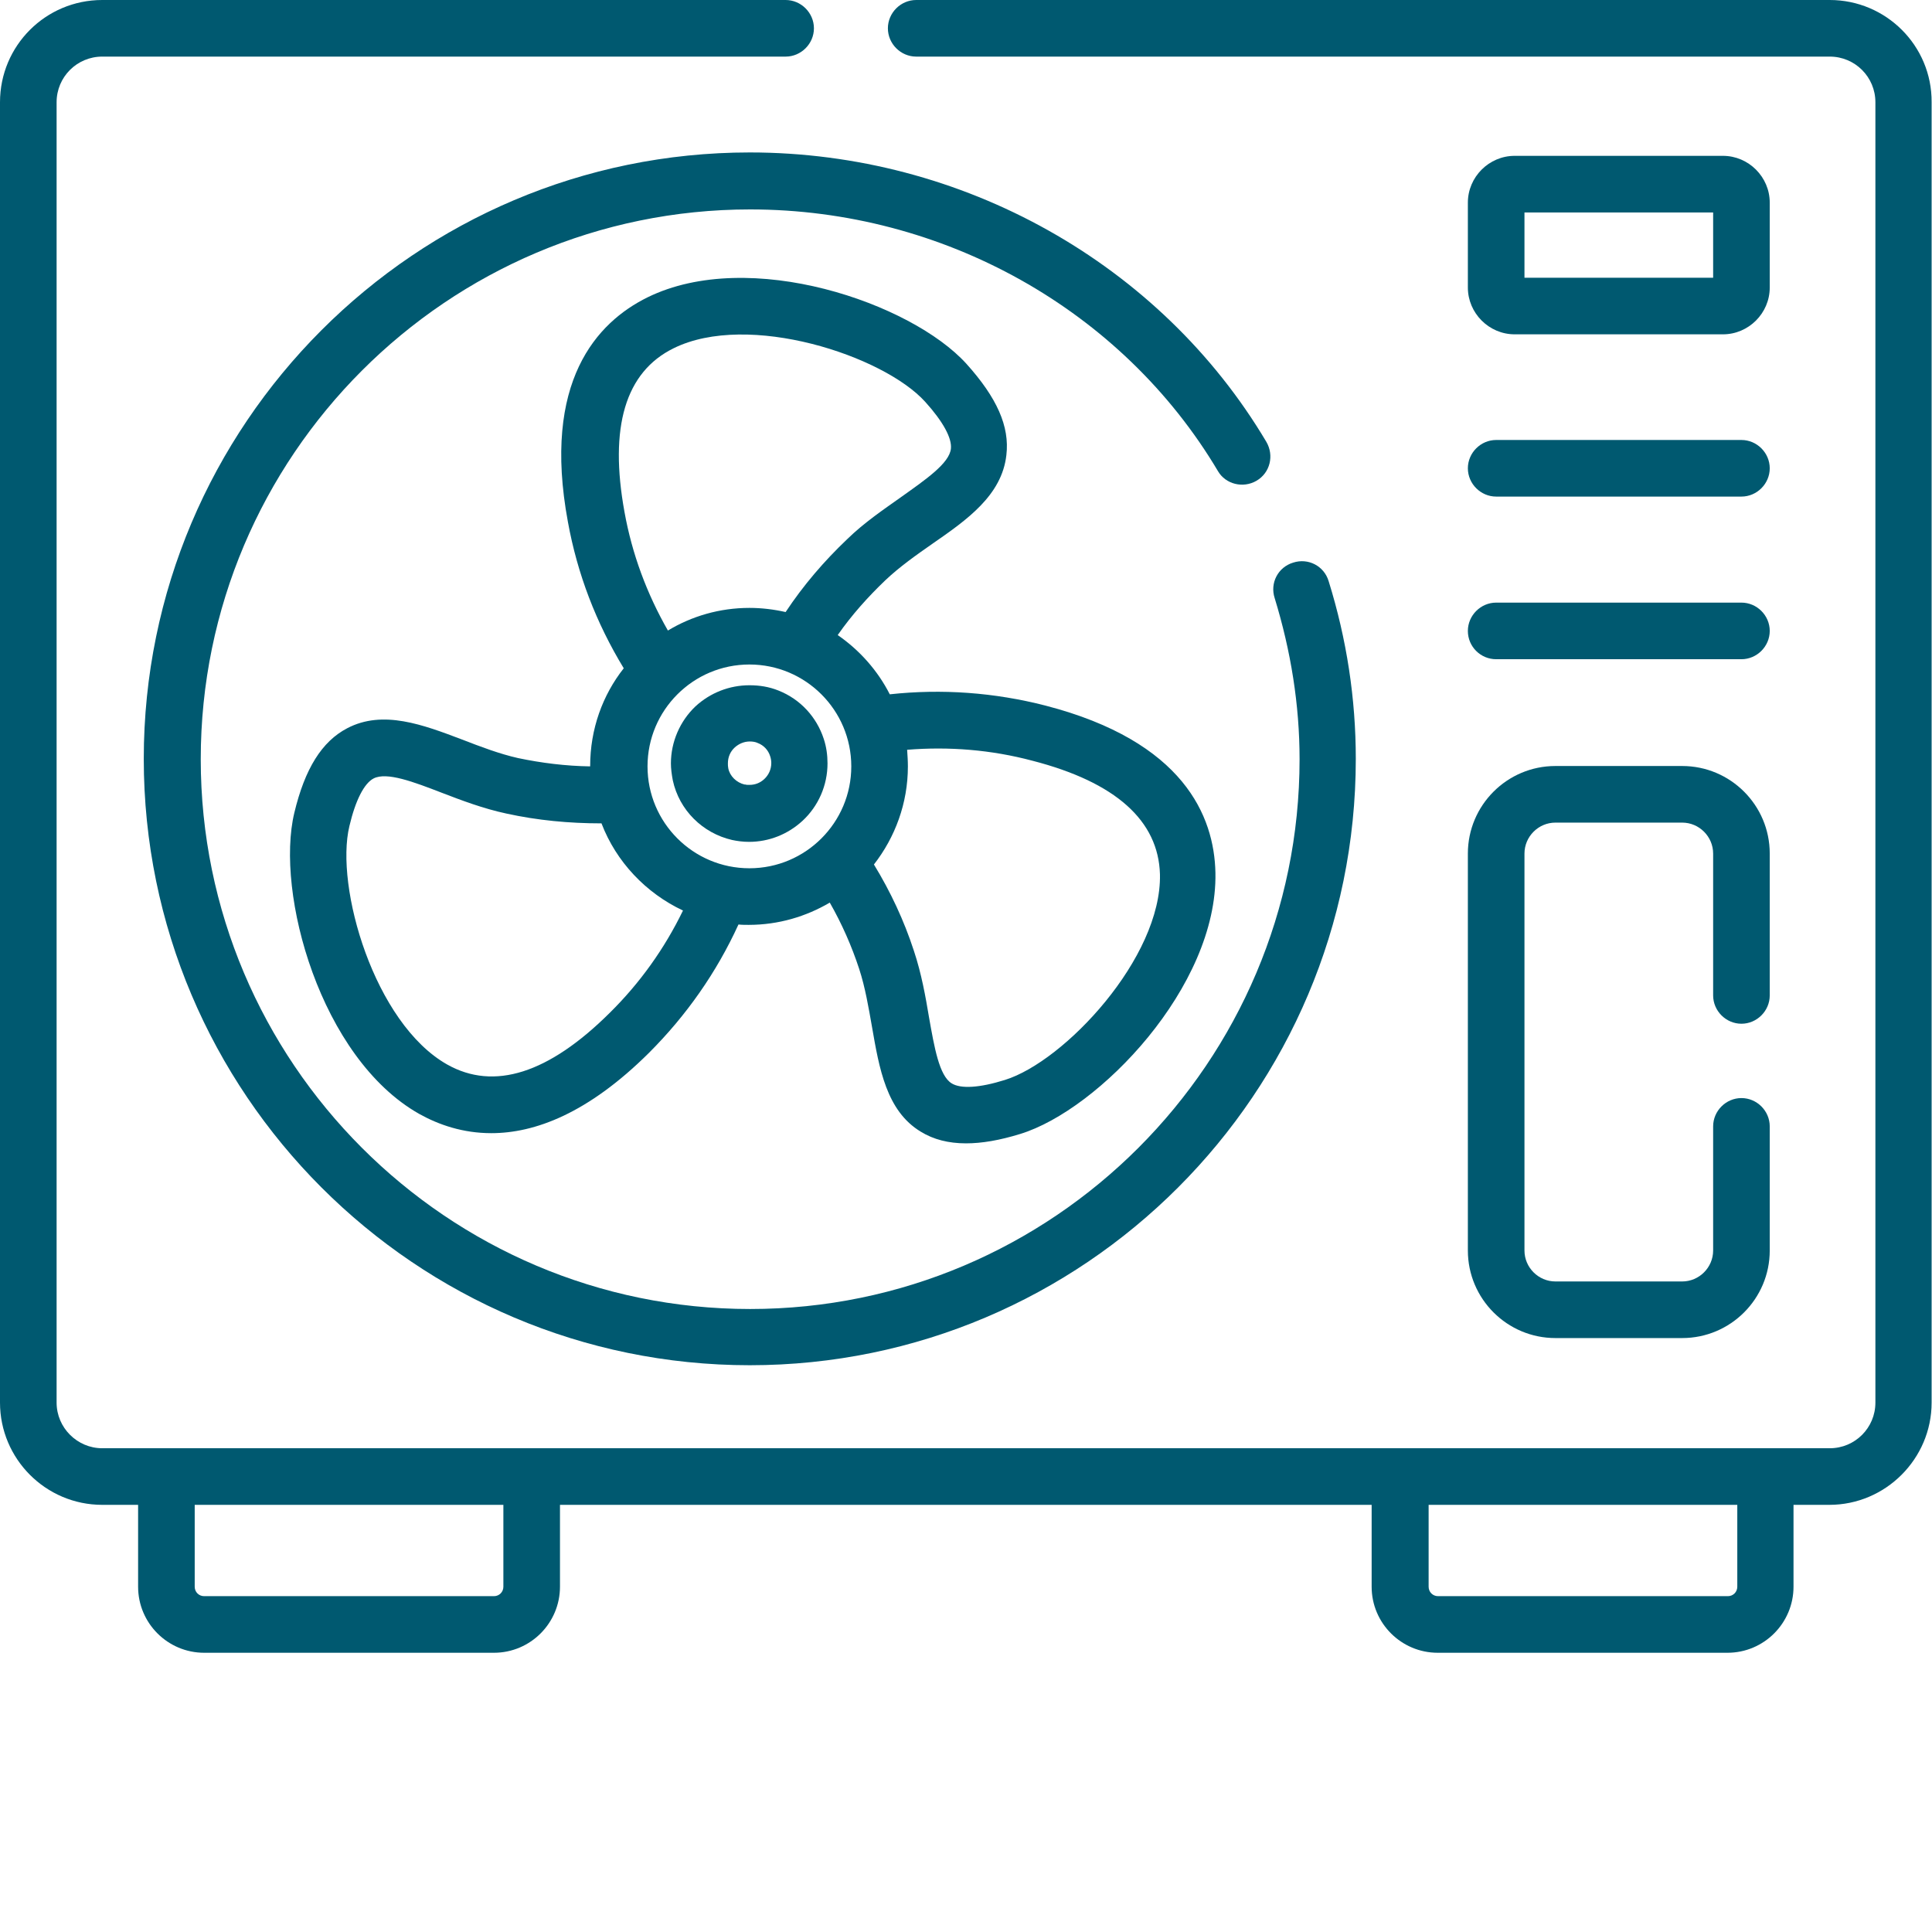
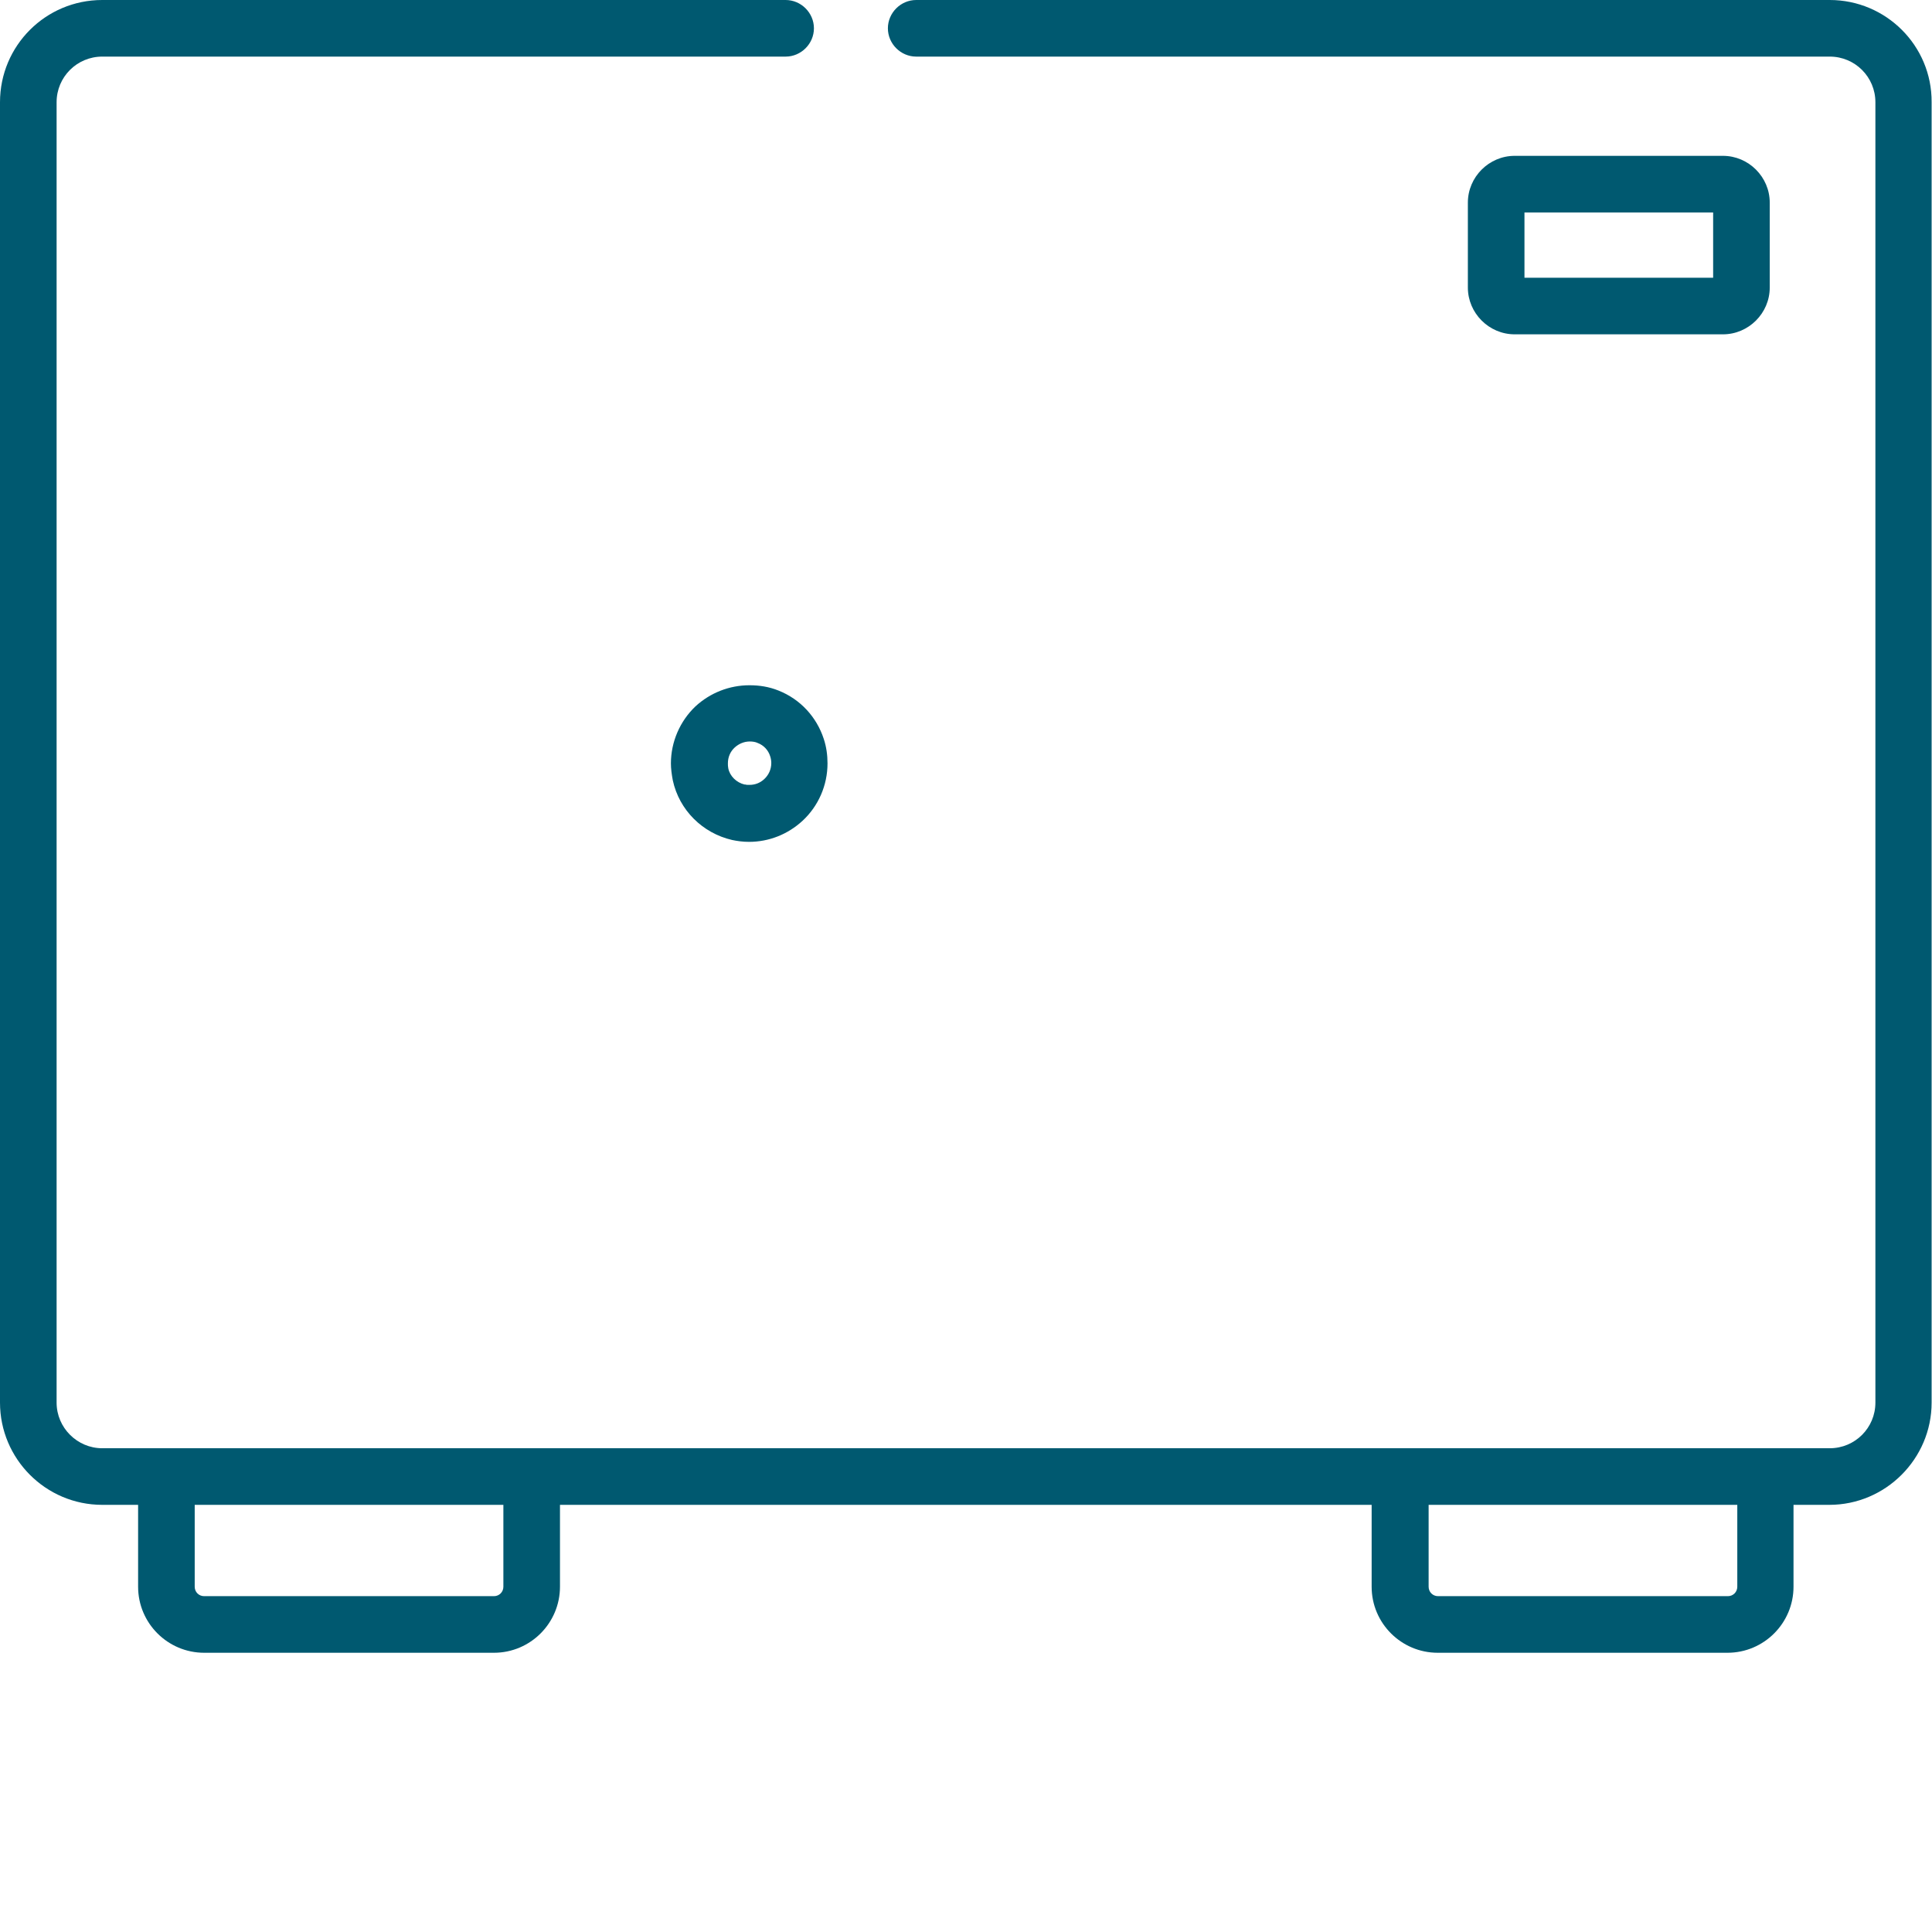
<svg xmlns="http://www.w3.org/2000/svg" id="Слой_1" x="0px" y="0px" width="512px" height="512px" viewBox="0 0 512 512" style="enable-background:new 0 0 512 512;" xml:space="preserve">
  <style type="text/css"> .st0{fill:#005970;} </style>
-   <path class="st0" d="M396.5,131.6h65c4.1,0,7.5-3.4,7.5-7.5c0-4.1-3.4-7.5-7.5-7.5h-65c-4.1,0-7.5,3.4-7.5,7.5 S392.4,131.6,396.5,131.6z" />
-   <path class="st0" d="M396.5,174.7h65c4.1,0,7.5-3.4,7.5-7.5s-3.4-7.5-7.5-7.5h-65c-4.1,0-7.5,3.4-7.5,7.5 C389,171.4,392.4,174.7,396.5,174.7z" />
-   <path class="st0" d="M389,331.4c0,12.8,10.4,23.2,23.2,23.2h33.6c12.8,0,23.2-10.4,23.2-23.2v-32.9c0-4.1-3.4-7.5-7.5-7.5 s-7.5,3.4-7.5,7.5v32.9c0,4.5-3.7,8.2-8.2,8.2h-33.6c-4.5,0-8.2-3.7-8.2-8.2V226.2c0-4.5,3.7-8.2,8.2-8.2h33.6 c4.5,0,8.2,3.7,8.2,8.2v37.6c0,4.1,3.4,7.5,7.5,7.5s7.5-3.4,7.5-7.5v-37.6c0-12.8-10.4-23.2-23.2-23.2h-33.6 c-12.8,0-23.2,10.4-23.2,23.2V331.4z" />
  <path class="st0" d="M401.4,88.6h55.2c6.8,0,12.4-5.6,12.4-12.4V53.7c0-6.8-5.6-12.4-12.4-12.4h-55.2c-6.8,0-12.4,5.6-12.4,12.4 v22.5C389,83,394.6,88.6,401.4,88.6z M404,56.3h50v17.3h-50V56.3z" />
-   <path class="st0" d="M122.5,196c-10.3-3.9-21-8-30.5-3c-6.7,3.5-11.2,10.7-14,22.4c-5.1,21.2,6.9,65,33.1,79.8 c5.2,2.9,11.6,5.1,19.1,5.1c11.5,0,25.6-5.2,41.8-21.3c9.9-9.9,17.9-21.3,23.7-34c0.9,0.1,1.8,0.1,2.7,0.1c7.9,0,15.2-2.2,21.5-5.9 c3.2,5.6,5.8,11.5,7.8,17.6c1.6,4.9,2.5,10.3,3.4,15.4c1.9,10.9,3.8,22.2,12.9,27.7c3.4,2.1,7.4,3.1,12,3.1c4.2,0,8.9-0.8,14.4-2.5 c20.8-6.4,52.3-39,51.7-69.2c-0.3-15-8.4-34.8-45-44.3c-13.6-3.5-27.5-4.5-41.3-3c-3.2-6.3-8-11.7-13.8-15.7 c3.7-5.3,8-10.1,12.6-14.5c3.8-3.6,8.2-6.7,12.5-9.7c9.1-6.3,18.4-12.8,19.6-23.5c0.9-7.6-2.5-15.2-10.6-24.2 c-14.6-16.1-57.4-30.9-84.5-17.6c-13.4,6.6-28,22.3-21.1,59.5c2.5,13.8,7.5,26.8,14.8,38.8c-5.6,7.1-8.9,16.1-8.9,25.9v0.1 c-6.5-0.1-12.9-0.9-19.1-2.2C132.4,199.8,127.4,197.9,122.5,196z M240.6,203.1c0-1.5-0.1-2.9-0.2-4.4c11.1-0.9,22.3,0,33.2,2.9 c22.1,5.7,33.4,15.9,33.8,30.1c0.5,22.1-25.3,49.6-41.1,54.5c-6.7,2.1-11.7,2.4-14.1,0.9c-3.3-2-4.6-9.6-6-17.5 c-0.9-5.4-2-11.6-4-17.6c-2.6-8-6.2-15.7-10.6-22.9C237.2,221.9,240.6,212.9,240.6,203.1z M225.6,203.1c0,14.9-12.1,27-27,27 s-27-12.1-27-27s12.1-27,27-27S225.6,188.2,225.6,203.1z M165.5,135.7c-4.1-22.5,0.2-37.1,13-43.4c19.8-9.8,55.6,1.9,66.7,14.2 c4.7,5.2,7.1,9.6,6.8,12.4c-0.4,3.9-6.7,8.2-13.3,12.9c-4.5,3.2-9.7,6.7-14.2,11.1c-6.1,5.8-11.6,12.2-16.3,19.3 c-3.1-0.7-6.3-1.1-9.6-1.1c-7.9,0-15.3,2.2-21.6,6C171.4,157.3,167.5,146.8,165.5,135.7z M159.4,218.2c3.9,10.2,11.8,18.5,21.6,23.1 c-4.9,10.1-11.4,19.2-19.4,27.1c-16.2,16.1-30.7,20.7-43.1,13.7c-19.3-10.9-29.8-47.1-25.9-63.2c1.6-6.8,3.9-11.3,6.4-12.6 c3.5-1.8,10.6,0.9,18.1,3.8c5.2,2,11,4.2,17.1,5.5C142.4,217.4,150.8,218.2,159.4,218.2z" />
  <path class="st0" d="M206.3,183c-2.5-1-5-1.4-7.7-1.4c-5.3,0-10.4,2-14.3,5.6c-4.1,3.9-6.5,9.4-6.5,15.1c0,1.4,0.2,2.9,0.5,4.5 c1.7,7.9,7.9,14,15.7,15.8c1.4,0.3,2.9,0.5,4.5,0.5c5.3,0,10.3-2,14.2-5.6c4.2-3.9,6.6-9.4,6.6-15.2c0-2.2-0.3-4.4-1-6.5l0,0 C216.4,190,212.1,185.3,206.3,183z M202.5,206.5c-1.1,1-2.4,1.5-3.9,1.5c-0.5,0-0.8,0-1.1-0.1c-0.1,0-0.1,0-0.2,0 c-2.1-0.5-3.9-2.2-4.3-4.3c-0.1-0.5-0.1-0.9-0.1-1.3c0-1.6,0.6-3.1,1.8-4.2c1.1-1,2.5-1.6,4-1.6c0.7,0,1.5,0.1,2.1,0.4 c1.6,0.6,2.8,1.9,3.3,3.5c0.2,0.6,0.3,1.2,0.3,1.8C204.4,203.9,203.7,205.4,202.5,206.5z" />
-   <path class="st0" d="M333,127.4c3.6-2.1,4.7-6.7,2.6-10.3C307.5,69.8,255,40.4,198.7,40.4c-88.6,0-160.6,72.1-160.6,160.7 s72,160.7,160.6,160.7s160.6-72.1,160.6-160.7c0-15.9-2.4-31.7-7.2-47.1c-1.2-4-5.4-6.2-9.4-4.9c-4,1.2-6.2,5.4-4.9,9.4 c4.3,14,6.6,28.3,6.6,42.7c0,80.3-65.3,145.7-145.6,145.7S53.2,281.5,53.2,201.2S118.5,55.5,198.8,55.5c51.1,0,98.6,26.6,124,69.4 C324.8,128.3,329.4,129.5,333,127.4z" />
  <path class="st0" d="M484.9,0H242.8c-4.1,0-7.5,3.4-7.5,7.5s3.4,7.5,7.5,7.5h242.1c6.7,0,12.1,5.4,12.1,12.1v344.6 c0,6.7-5.4,12.1-12.1,12.1H27.1c-6.6,0-12.1-5.4-12.1-12.1V27.1C15,20.4,20.4,15,27.1,15h181.1c4.1,0,7.5-3.4,7.5-7.5 S212.3,0,208.2,0H27.1C12.1,0,0,12.1,0,27.1v344.6c0,14.9,12.1,27.1,27.1,27.1h9.5v21.7c0,9.7,7.9,17.5,17.5,17.5h76.8 c9.7,0,17.5-7.9,17.5-17.5v-21.7h215.1v21.7c0,9.7,7.9,17.5,17.5,17.5h76.8c9.7,0,17.5-7.9,17.5-17.5v-21.7h9.5 c14.9,0,27.1-12.2,27.1-27.1V27.1C512,12.1,499.8,0,484.9,0z M133.4,420.5c0,1.4-1.1,2.5-2.5,2.5H54.1c-1.4,0-2.5-1.1-2.5-2.5v-21.7 h81.8V420.5z M460.4,420.5c0,1.4-1.1,2.5-2.5,2.5h-76.8c-1.4,0-2.5-1.1-2.5-2.5v-21.7h81.8L460.4,420.5L460.4,420.5z" />
</svg>